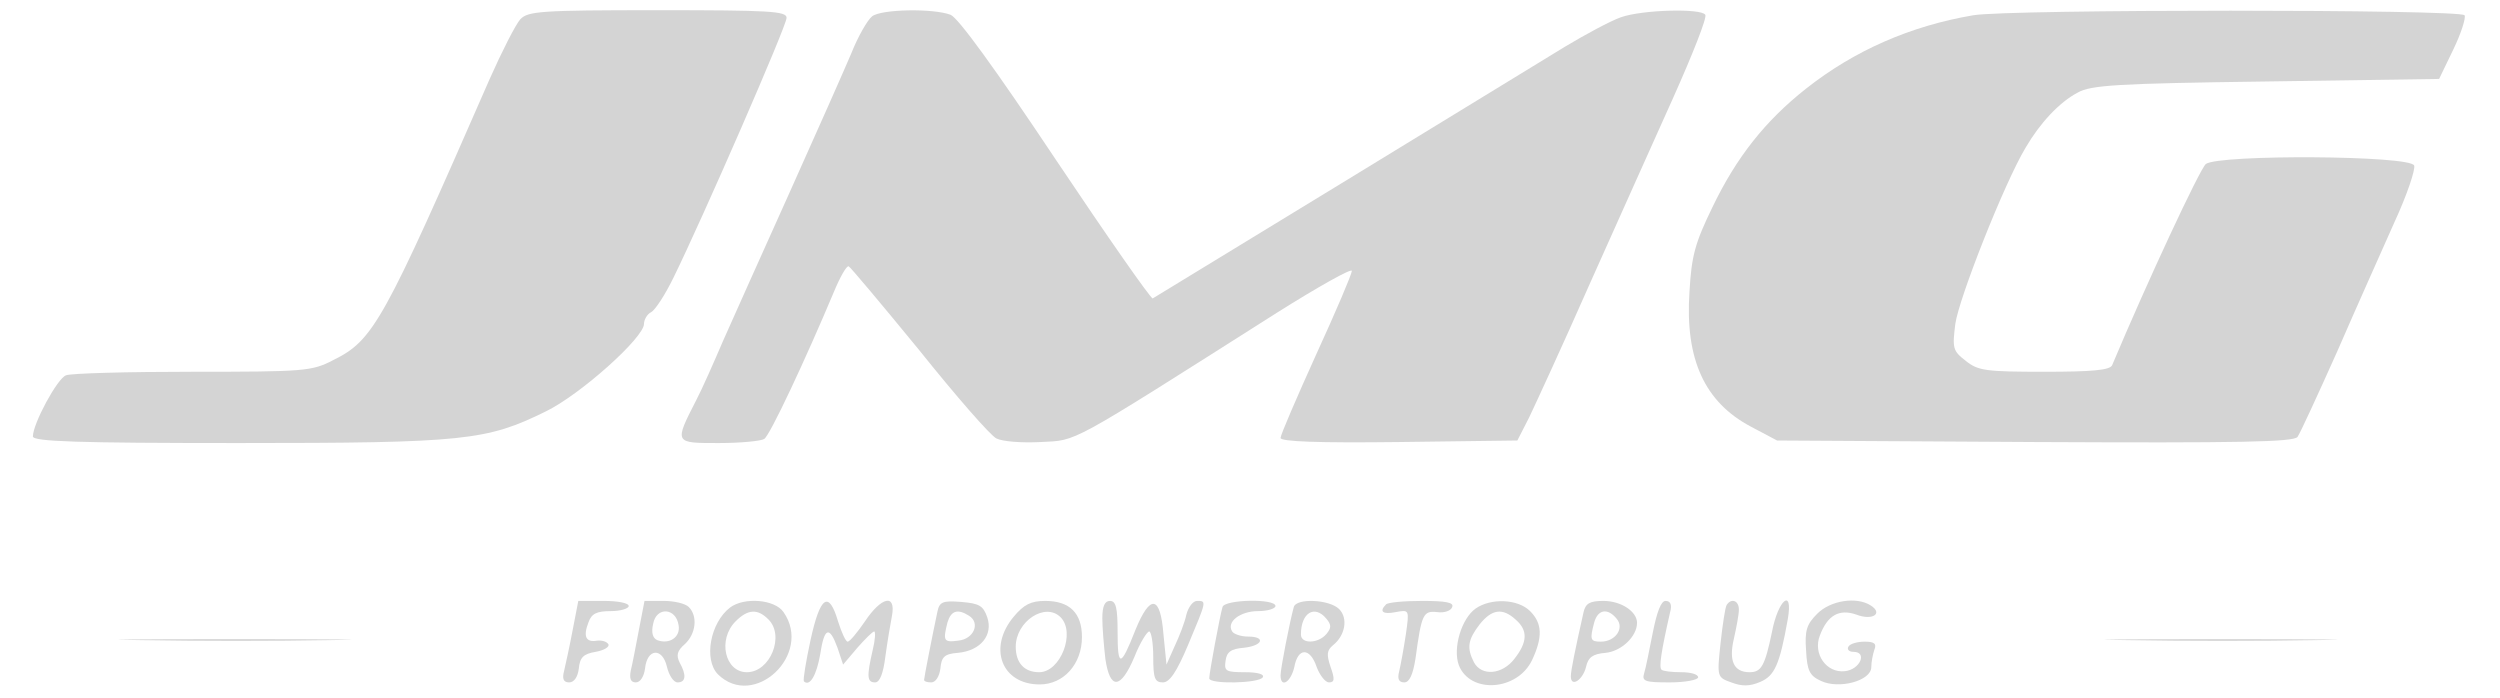
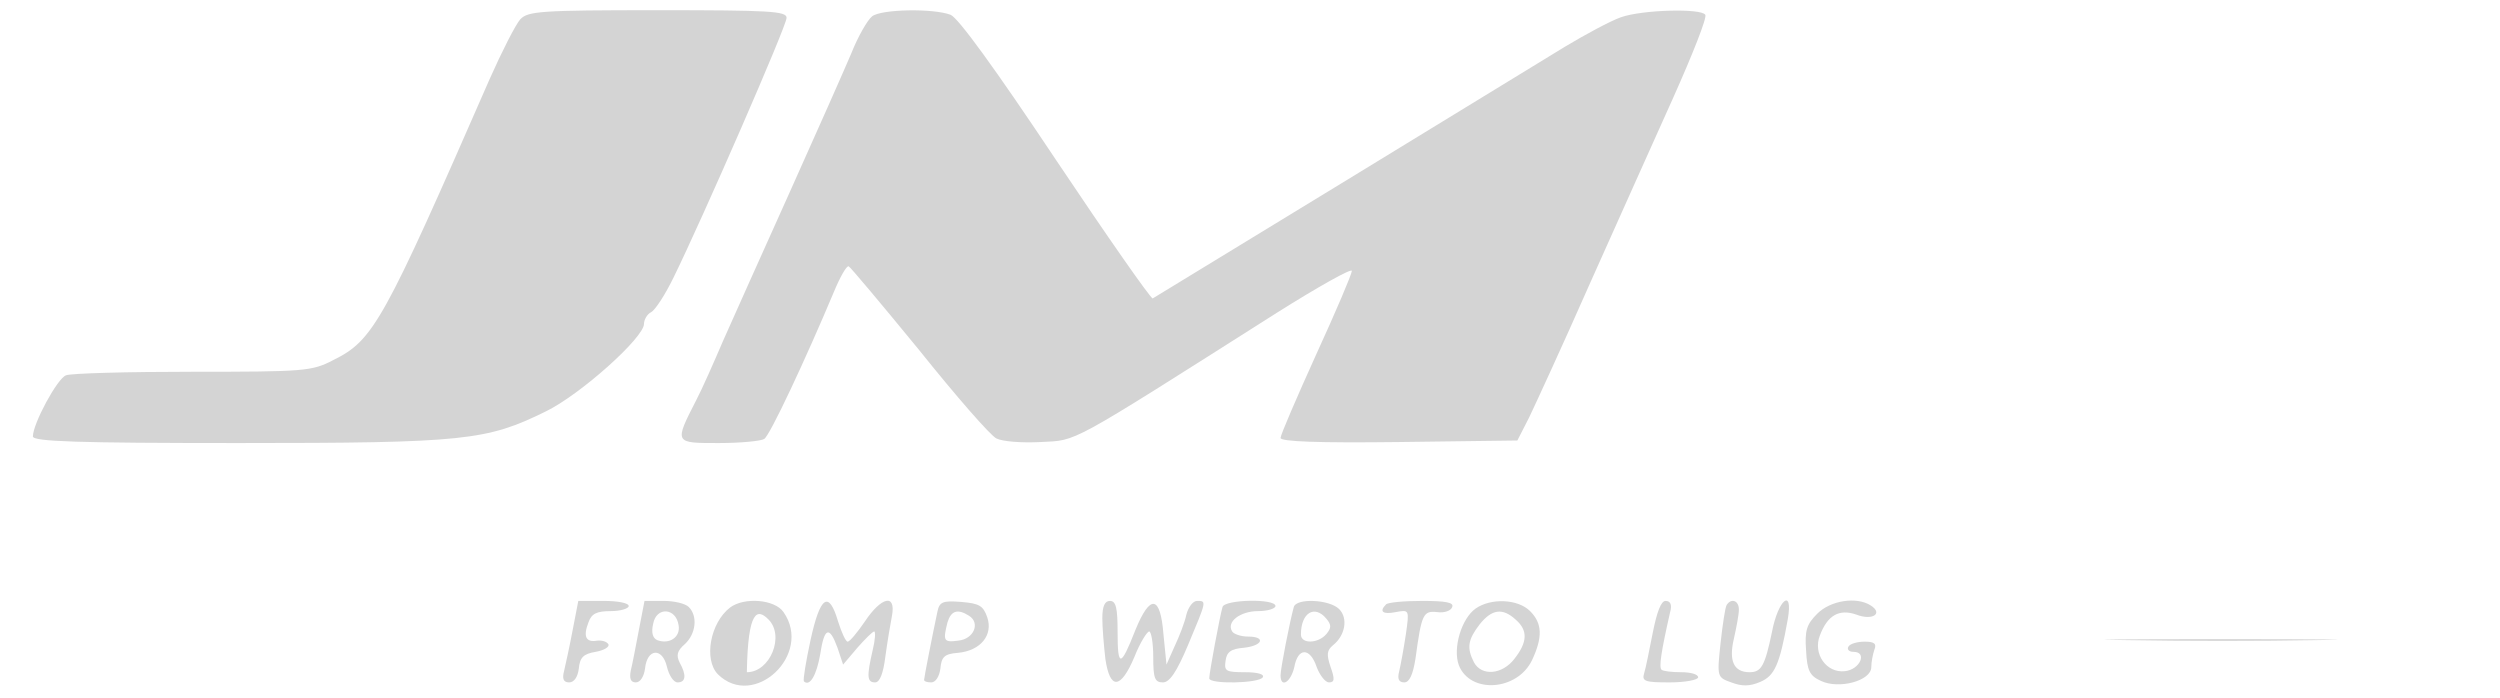
<svg xmlns="http://www.w3.org/2000/svg" width="172" height="48" viewBox="0 0 172 48" fill="none">
  <path d="M35.793 1.331C35.477 1.682 34.531 3.539 33.691 5.431C26.368 22.178 25.702 23.404 22.934 24.771C21.463 25.541 20.972 25.577 13.264 25.577C8.78 25.577 4.856 25.682 4.54 25.822C3.945 26.032 2.263 29.15 2.263 30.026C2.263 30.377 5.311 30.482 16.383 30.482C32.009 30.482 33.48 30.306 37.545 28.309C39.927 27.153 44.307 23.229 44.307 22.283C44.307 22.003 44.517 21.617 44.797 21.477C45.077 21.337 45.778 20.251 46.339 19.095C48.336 15.031 54.117 1.787 54.117 1.226C54.117 0.771 52.996 0.701 45.253 0.701C37.159 0.701 36.318 0.771 35.793 1.331Z" fill="#D4D4D4" />
  <path d="M60.003 1.121C59.688 1.366 59.022 2.523 58.566 3.679C58.076 4.835 56.149 9.18 54.292 13.314C52.435 17.448 50.368 22.038 49.737 23.474C49.107 24.946 48.301 26.768 47.915 27.504C46.374 30.517 46.374 30.482 49.457 30.482C50.964 30.482 52.365 30.342 52.575 30.201C52.961 29.991 55.448 24.666 57.375 20.076C57.796 19.06 58.251 18.254 58.391 18.324C58.496 18.359 60.669 20.952 63.226 24.07C65.749 27.223 68.131 29.956 68.552 30.166C68.972 30.377 70.304 30.482 71.6 30.412C74.158 30.271 73.282 30.762 87.857 21.512C90.695 19.726 93.007 18.429 93.007 18.639C93.007 18.85 91.921 21.407 90.555 24.385C89.223 27.328 88.102 29.921 88.102 30.131C88.102 30.377 90.625 30.482 96.266 30.412L104.394 30.306L105.2 28.73C105.62 27.854 107.512 23.755 109.334 19.62C111.191 15.486 113.784 9.67 115.115 6.727C116.447 3.749 117.463 1.191 117.323 1.016C117.042 0.561 112.978 0.666 111.507 1.191C110.806 1.436 109.054 2.382 107.653 3.223C105.095 4.8 79.728 20.286 79.308 20.531C79.203 20.601 76.19 16.292 72.651 11.001C68.447 4.695 65.924 1.226 65.398 1.016C64.172 0.561 60.634 0.631 60.003 1.121Z" fill="#D4D4D4" />
-   <path d="M135.752 1.051C131.442 1.787 127.588 3.469 124.26 6.096C121.457 8.304 119.46 10.826 117.813 14.26C116.622 16.712 116.377 17.588 116.236 20.076C115.921 24.736 117.288 27.679 120.476 29.361L122.263 30.307L139.991 30.412C154.146 30.482 157.79 30.412 158.07 30.061C158.245 29.816 159.472 27.153 160.803 24.175C162.099 21.197 163.886 17.203 164.727 15.311C165.603 13.419 166.199 11.632 166.093 11.387C165.848 10.686 152.674 10.616 151.763 11.282C151.343 11.632 147.734 19.375 145.317 25.121C145.177 25.471 143.915 25.577 140.657 25.577C136.628 25.577 136.102 25.507 135.261 24.841C134.35 24.14 134.315 23.965 134.526 22.283C134.771 20.531 137.889 12.613 139.361 10.161C140.342 8.479 141.673 7.042 142.934 6.377C143.845 5.851 145.667 5.746 155.898 5.606L167.81 5.431L168.791 3.399C169.317 2.312 169.667 1.226 169.562 1.051C169.317 0.631 138.134 0.631 135.752 1.051Z" fill="#D4D4D4" />
  <path d="M39.401 43.34C39.191 44.461 38.911 45.723 38.806 46.178C38.666 46.704 38.771 46.949 39.156 46.949C39.507 46.949 39.752 46.563 39.822 46.003C39.892 45.232 40.137 44.987 40.978 44.847C41.574 44.742 41.959 44.496 41.854 44.321C41.749 44.146 41.434 44.041 41.083 44.076C40.312 44.216 40.102 43.796 40.488 42.815C40.698 42.219 41.048 42.044 42.029 42.044C42.695 42.044 43.255 41.869 43.255 41.693C43.255 41.483 42.485 41.343 41.539 41.343H39.787L39.401 43.34Z" fill="#D4D4D4" />
  <path d="M43.956 43.34C43.746 44.461 43.501 45.723 43.396 46.143C43.291 46.704 43.396 46.949 43.746 46.949C44.061 46.949 44.307 46.529 44.377 46.003C44.517 44.602 45.568 44.531 45.883 45.863C46.023 46.458 46.339 46.949 46.619 46.949C47.18 46.949 47.25 46.458 46.759 45.583C46.514 45.092 46.584 44.777 47.11 44.321C47.88 43.62 48.02 42.394 47.39 41.764C47.145 41.518 46.374 41.343 45.673 41.343H44.342L43.956 43.34ZM46.689 43.025C46.829 43.831 46.059 44.356 45.218 44.041C44.902 43.901 44.797 43.515 44.937 42.92C45.148 41.728 46.514 41.798 46.689 43.025Z" fill="#D4D4D4" />
-   <path d="M50.228 41.798C48.861 42.85 48.406 45.372 49.387 46.388C51.874 48.841 55.939 45.022 53.907 42.114C53.311 41.238 51.209 41.063 50.228 41.798ZM52.855 42.604C54.012 43.725 52.996 46.248 51.384 46.248C49.877 46.248 49.352 44.006 50.613 42.745C51.454 41.904 52.12 41.869 52.855 42.604Z" fill="#D4D4D4" />
+   <path d="M50.228 41.798C48.861 42.85 48.406 45.372 49.387 46.388C51.874 48.841 55.939 45.022 53.907 42.114C53.311 41.238 51.209 41.063 50.228 41.798ZM52.855 42.604C54.012 43.725 52.996 46.248 51.384 46.248C51.454 41.904 52.12 41.869 52.855 42.604Z" fill="#D4D4D4" />
  <path d="M55.764 44.041C55.448 45.512 55.238 46.774 55.308 46.879C55.728 47.264 56.184 46.423 56.429 45.022C56.709 43.165 57.06 43.025 57.62 44.566L58.006 45.723L58.987 44.566C59.512 43.971 60.038 43.445 60.143 43.445C60.248 43.445 60.213 44.041 60.038 44.742C59.617 46.563 59.653 46.949 60.213 46.949C60.529 46.949 60.774 46.318 60.914 45.162C61.054 44.146 61.264 42.885 61.369 42.359C61.65 40.818 60.634 41.063 59.512 42.745C58.987 43.515 58.461 44.146 58.321 44.146C58.181 44.146 57.901 43.515 57.656 42.745C57.025 40.607 56.429 40.993 55.764 44.041Z" fill="#D4D4D4" />
  <path d="M64.488 42.114C64.137 43.761 63.577 46.634 63.577 46.774C63.577 46.879 63.787 46.949 64.067 46.949C64.382 46.949 64.628 46.529 64.698 46.003C64.768 45.197 64.978 44.987 65.889 44.917C67.466 44.777 68.342 43.691 67.921 42.464C67.641 41.658 67.361 41.518 66.134 41.413C64.838 41.308 64.628 41.413 64.488 42.114ZM66.66 42.359C67.466 42.85 67.01 43.971 65.924 44.076C64.908 44.216 64.873 44.076 65.188 42.815C65.434 42.009 65.889 41.869 66.66 42.359Z" fill="#D4D4D4" />
-   <path d="M69.743 42.429C67.956 44.566 68.902 47.089 71.53 47.089C73.177 47.089 74.438 45.688 74.438 43.831C74.438 42.184 73.597 41.343 71.915 41.343C70.934 41.343 70.444 41.588 69.743 42.429ZM72.966 42.464C74.018 43.515 72.966 46.248 71.495 46.248C70.479 46.248 69.883 45.617 69.883 44.496C69.883 42.745 71.915 41.413 72.966 42.464Z" fill="#D4D4D4" />
  <path d="M75.84 42.534C75.84 43.165 75.945 44.426 76.05 45.337C76.365 47.474 77.101 47.439 78.047 45.197C78.432 44.216 78.923 43.445 79.063 43.445C79.203 43.445 79.343 44.216 79.343 45.197C79.343 46.669 79.448 46.949 80.009 46.949C80.464 46.949 80.955 46.248 81.761 44.321C83.022 41.308 83.022 41.343 82.356 41.343C82.076 41.343 81.761 41.764 81.621 42.289C81.515 42.815 81.13 43.796 80.815 44.461L80.254 45.723L80.044 43.62C79.834 40.958 79.133 40.853 78.117 43.34C77.101 45.933 76.891 45.933 76.891 43.515C76.891 41.834 76.785 41.343 76.365 41.343C76.015 41.343 75.84 41.693 75.84 42.534Z" fill="#D4D4D4" />
  <path d="M84.108 41.764C83.933 42.359 83.197 46.283 83.197 46.669C83.197 47.089 86.631 47.019 86.876 46.599C87.016 46.388 86.526 46.248 85.65 46.248C84.353 46.248 84.213 46.178 84.318 45.477C84.388 44.847 84.704 44.636 85.58 44.566C86.876 44.426 87.121 43.796 85.86 43.796C85.369 43.796 84.879 43.62 84.774 43.445C84.353 42.779 85.334 42.044 86.561 42.044C87.226 42.044 87.752 41.869 87.752 41.693C87.752 41.168 84.248 41.238 84.108 41.764Z" fill="#D4D4D4" />
  <path d="M89.013 41.764C88.733 42.779 88.102 46.003 88.102 46.458C88.102 47.369 88.803 46.949 89.048 45.898C89.293 44.531 90.134 44.531 90.59 45.898C90.8 46.458 91.186 46.949 91.431 46.949C91.816 46.949 91.851 46.739 91.536 45.863C91.256 45.022 91.291 44.742 91.711 44.391C92.552 43.725 92.762 42.534 92.132 41.904C91.466 41.238 89.188 41.133 89.013 41.764ZM91.256 42.569C91.606 42.99 91.606 43.2 91.256 43.62C90.695 44.286 89.504 44.321 89.504 43.656C89.504 42.149 90.45 41.588 91.256 42.569Z" fill="#D4D4D4" />
  <path d="M95.355 41.588C94.864 42.079 95.145 42.289 96.02 42.114C96.966 41.939 96.966 41.939 96.721 43.656C96.581 44.602 96.371 45.723 96.266 46.178C96.126 46.704 96.231 46.949 96.616 46.949C96.966 46.949 97.212 46.423 97.387 45.302C97.807 42.219 97.912 42.009 98.894 42.114C99.384 42.184 99.84 42.009 99.91 41.764C100.05 41.448 99.454 41.343 97.842 41.343C96.581 41.343 95.46 41.448 95.355 41.588Z" fill="#D4D4D4" />
  <path d="M101.521 41.869C100.54 42.569 99.945 44.602 100.365 45.758C101.136 47.755 104.394 47.544 105.41 45.407C106.146 43.831 106.111 42.885 105.27 42.044C104.429 41.203 102.572 41.133 101.521 41.869ZM104.289 42.639C105.13 43.375 105.095 44.181 104.184 45.337C103.343 46.423 101.942 46.529 101.416 45.583C100.891 44.566 100.996 44.006 101.801 42.955C102.642 41.904 103.378 41.798 104.289 42.639Z" fill="#D4D4D4" />
-   <path d="M108.949 42.114C108.353 44.777 108.073 46.143 108.073 46.529C108.073 47.334 108.914 46.774 109.124 45.863C109.264 45.232 109.58 44.987 110.455 44.917C111.542 44.812 112.628 43.796 112.628 42.85C112.628 42.079 111.542 41.343 110.315 41.343C109.369 41.343 109.089 41.518 108.949 42.114ZM111.226 42.569C111.787 43.235 111.121 44.146 110.14 44.146C109.404 44.146 109.369 44.006 109.685 42.815C109.93 41.939 110.596 41.798 111.226 42.569Z" fill="#D4D4D4" />
  <path d="M113.714 43.515C113.469 44.742 113.223 46.003 113.118 46.318C112.943 46.879 113.188 46.949 114.87 46.949C115.956 46.949 116.832 46.774 116.832 46.599C116.832 46.388 116.307 46.248 115.676 46.248C115.01 46.248 114.415 46.178 114.309 46.073C114.134 45.898 114.274 44.882 114.905 42.114C115.045 41.623 114.94 41.343 114.59 41.343C114.274 41.343 113.994 42.114 113.714 43.515Z" fill="#D4D4D4" />
  <path d="M118.794 41.623C118.689 41.798 118.514 42.99 118.374 44.251C118.129 46.563 118.129 46.599 119.11 46.949C119.845 47.229 120.371 47.229 121.107 46.914C122.088 46.493 122.438 45.758 122.999 42.604C123.384 40.397 122.333 41.238 121.912 43.48C121.422 45.828 121.177 46.248 120.371 46.248C119.285 46.248 118.934 45.477 119.285 43.971C119.46 43.2 119.635 42.289 119.635 41.939C119.635 41.308 119.11 41.133 118.794 41.623Z" fill="#D4D4D4" />
  <path d="M125.031 42.219C124.295 42.955 124.155 43.375 124.26 44.777C124.33 46.143 124.505 46.493 125.276 46.844C126.502 47.439 128.745 46.844 128.745 45.898C128.745 45.547 128.85 45.022 128.955 44.706C129.13 44.286 128.955 44.146 128.289 44.146C127.799 44.146 127.273 44.286 127.168 44.496C127.063 44.672 127.203 44.847 127.518 44.847C128.499 44.847 127.974 46.073 126.923 46.178C125.661 46.318 124.715 44.987 125.206 43.725C125.731 42.324 126.537 41.869 127.729 42.289C128.815 42.709 129.586 42.219 128.71 41.658C127.729 41.028 125.942 41.308 125.031 42.219Z" fill="#D4D4D4" />
-   <path d="M9.726 44.041C13.369 44.111 19.185 44.111 22.689 44.041C26.193 44.006 23.25 43.971 16.102 43.971C8.99 43.971 6.117 44.006 9.726 44.041Z" fill="#D4D4D4" />
  <path d="M146.368 44.041C150.012 44.111 155.828 44.111 159.331 44.041C162.835 44.006 159.892 43.971 152.745 43.971C145.632 43.971 142.759 44.006 146.368 44.041Z" fill="#D4D4D4" />
</svg>